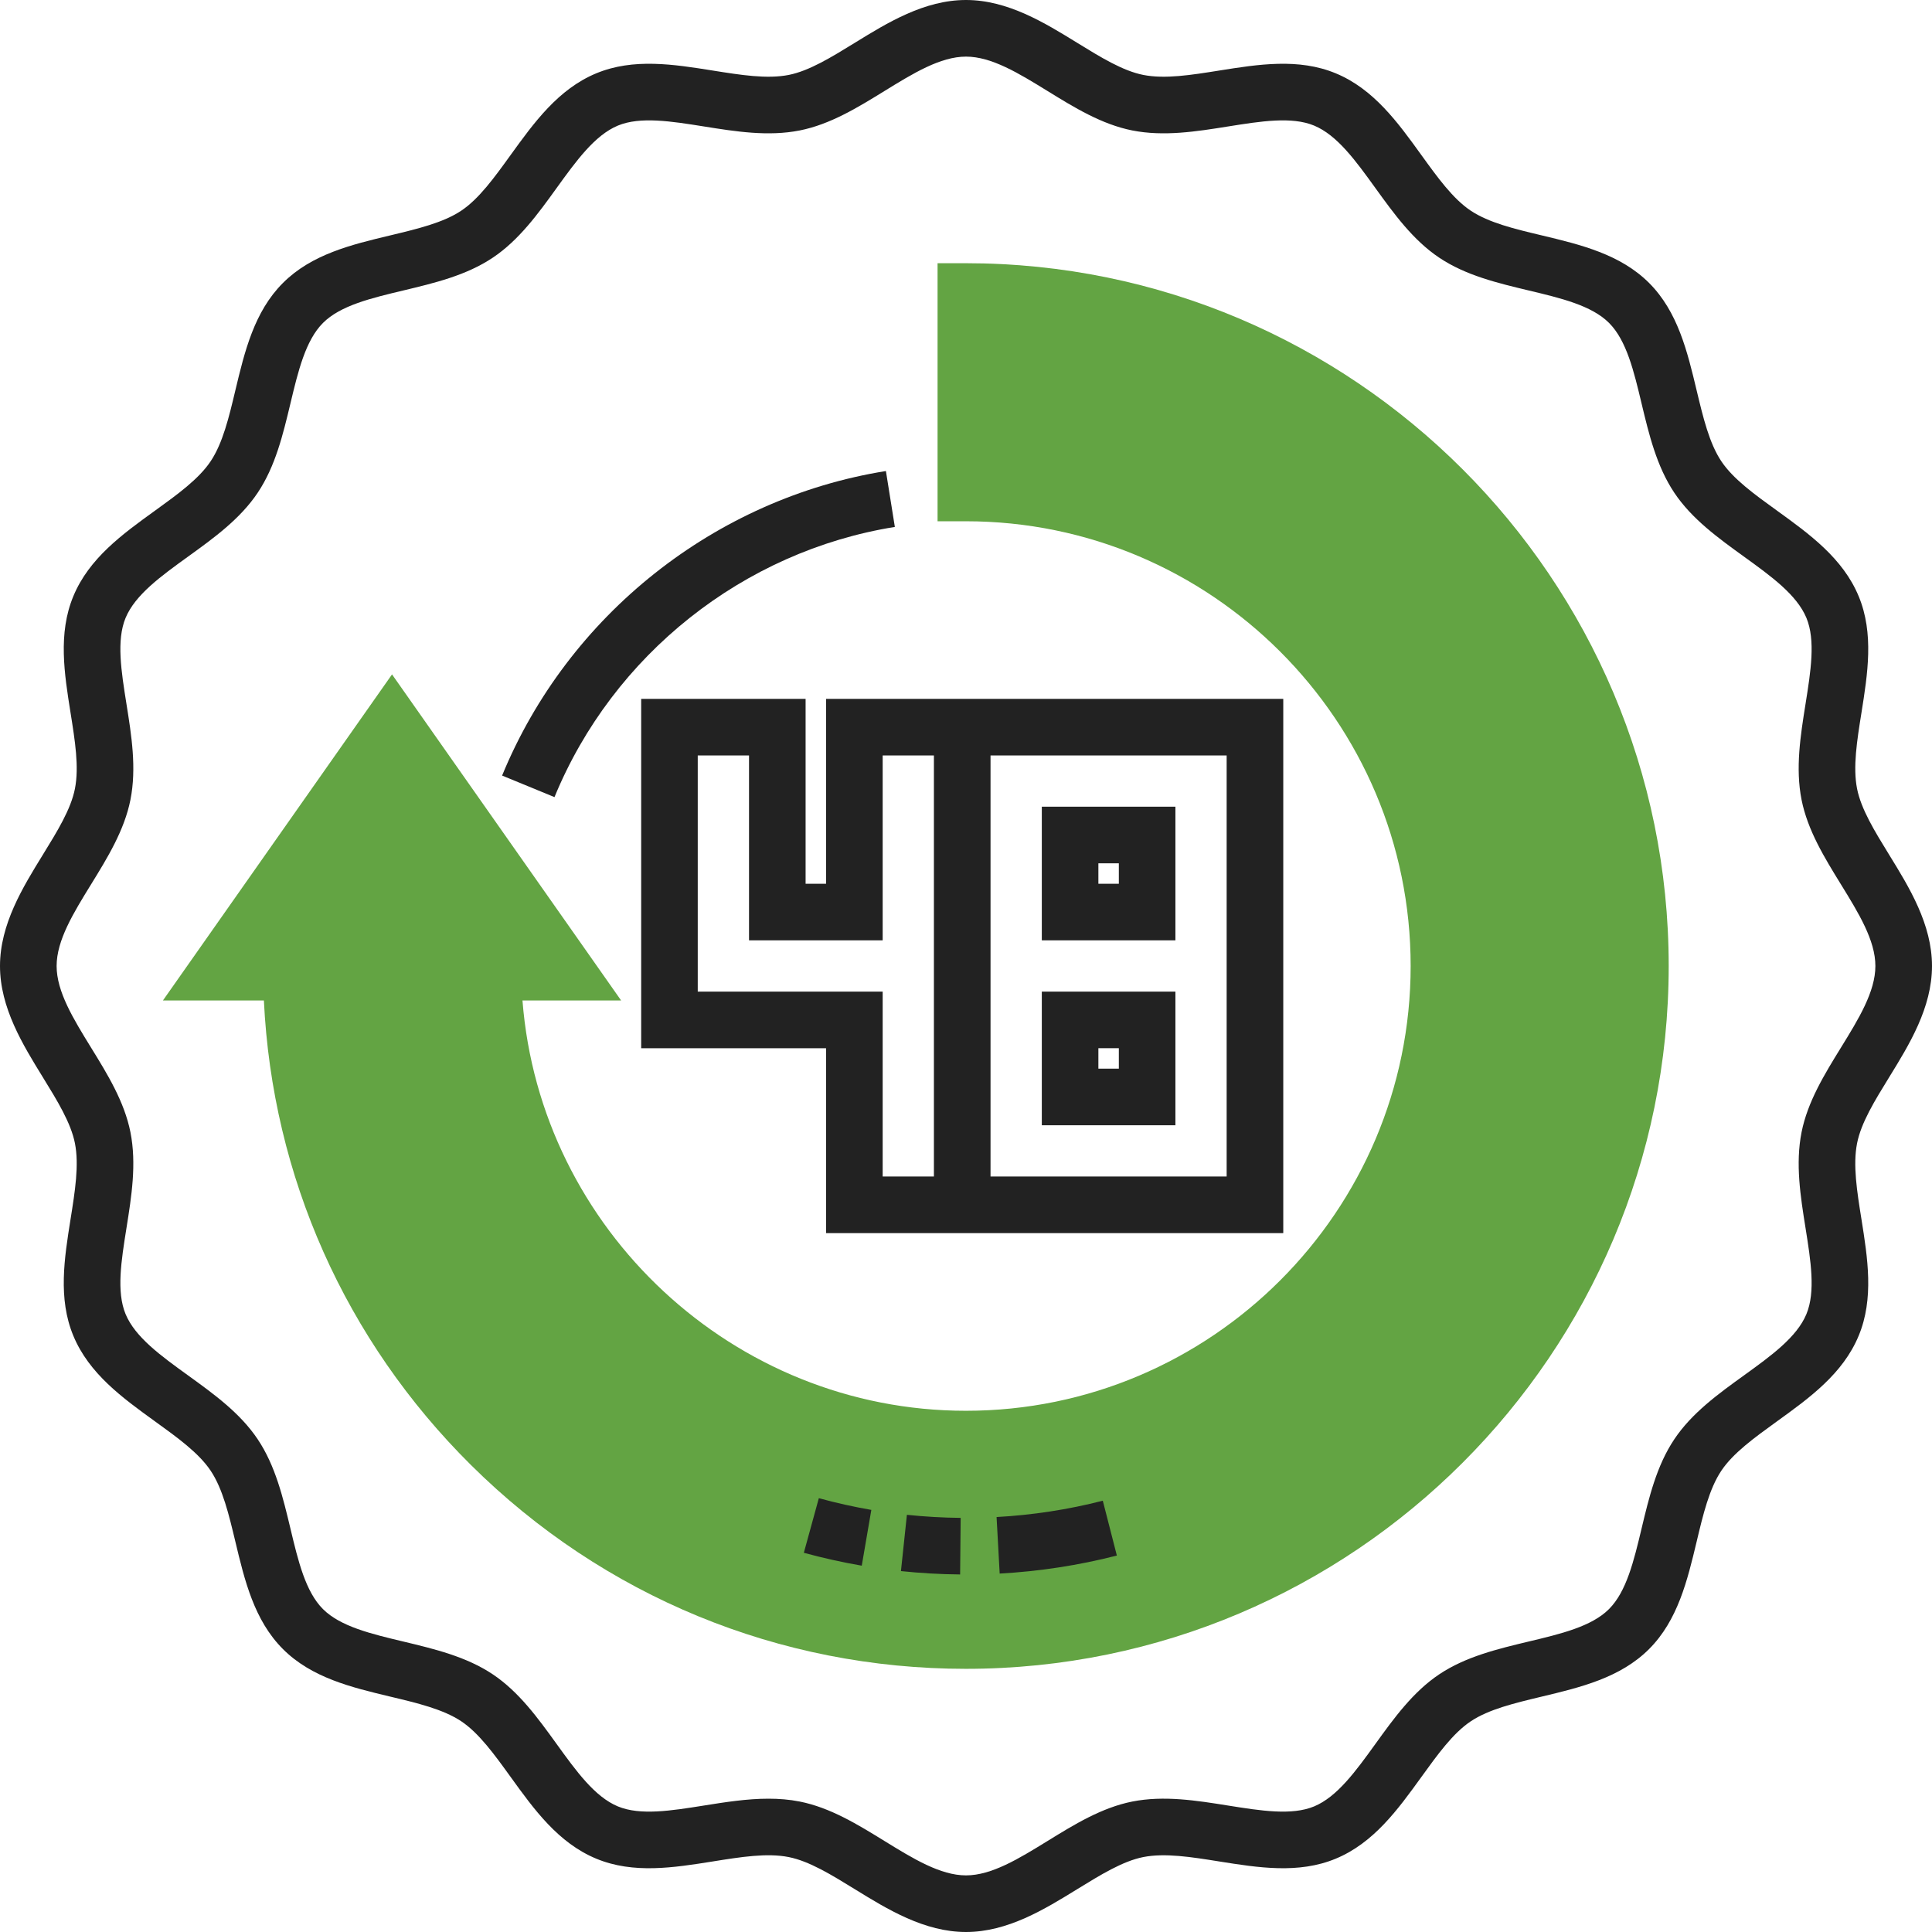
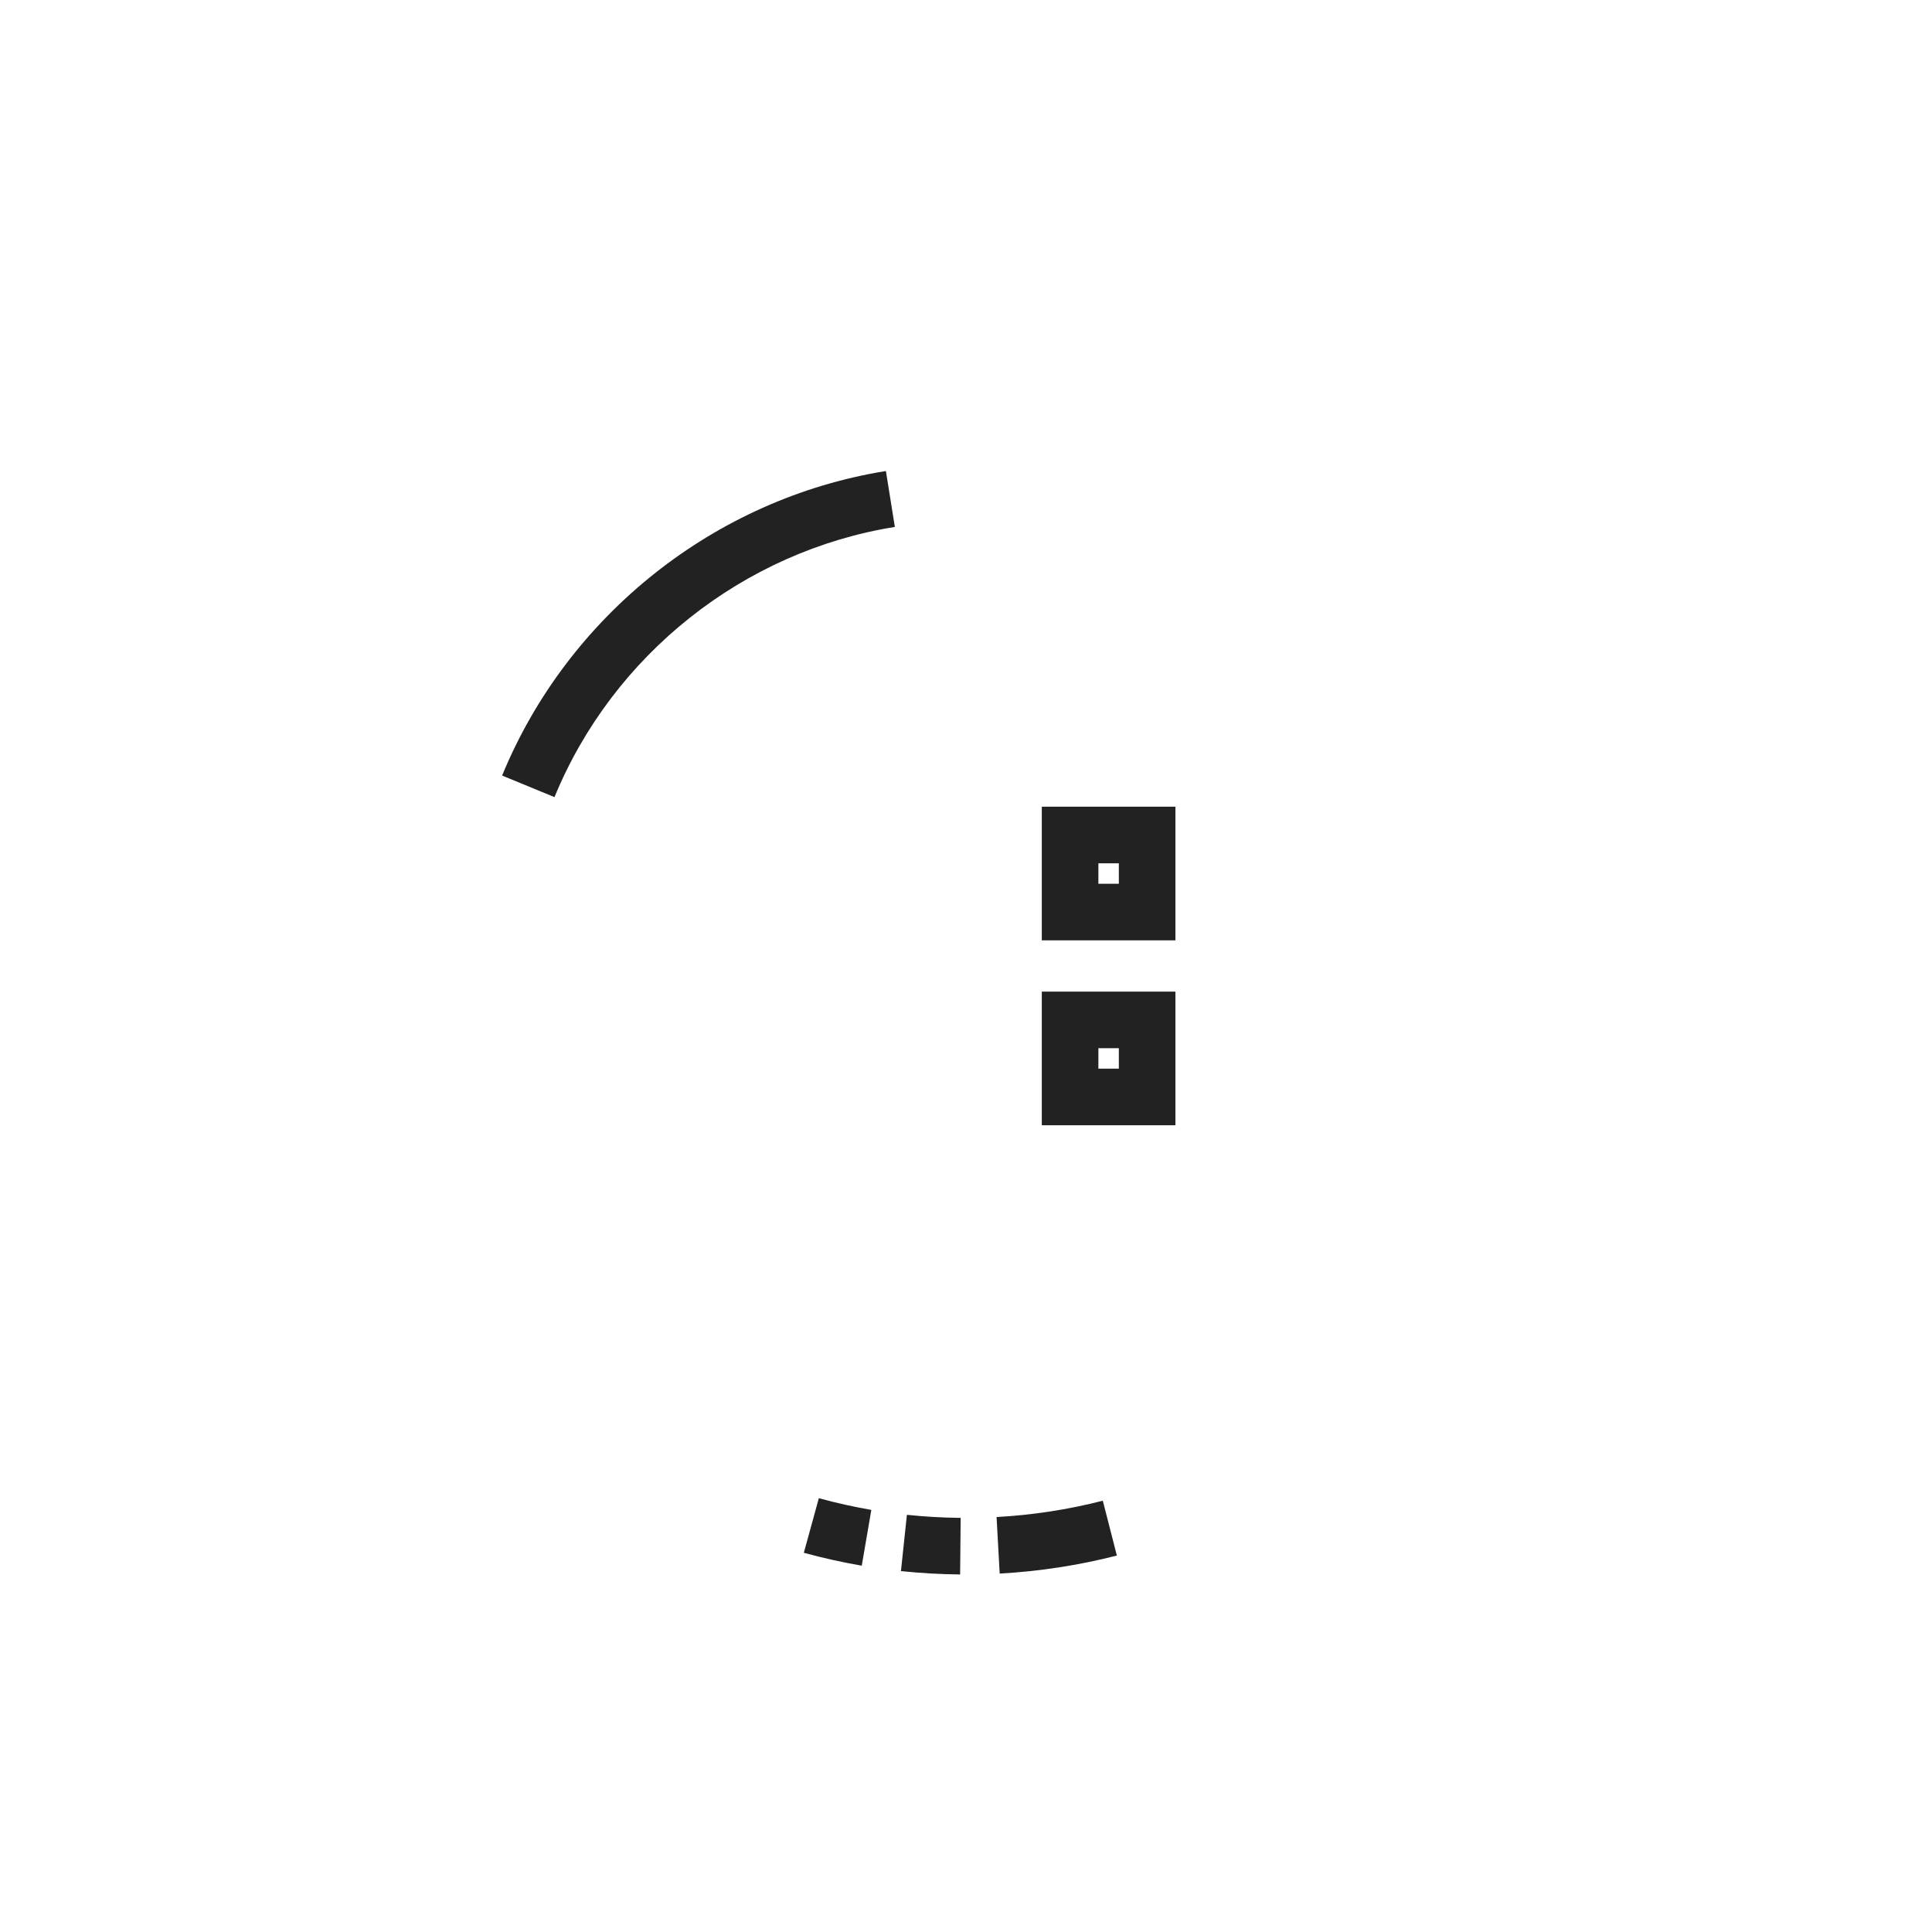
<svg xmlns="http://www.w3.org/2000/svg" width="46" height="46" viewBox="0 0 46 46" fill="none">
  <g clip-path="url(#clip0_241_209)">
-     <path d="M23 46C22.007 46 21.127 45.458 20.35 44.979C19.793 44.636 19.268 44.313 18.779 44.216C18.262 44.113 17.636 44.214 16.973 44.32C16.044 44.468 15.082 44.622 14.196 44.254C13.291 43.879 12.716 43.082 12.159 42.31C11.772 41.774 11.407 41.268 10.984 40.984C10.553 40.697 9.941 40.55 9.293 40.396C8.373 40.176 7.422 39.949 6.737 39.264C6.051 38.578 5.824 37.627 5.604 36.706C5.449 36.059 5.303 35.446 5.015 35.016C4.732 34.593 4.225 34.228 3.689 33.841C2.918 33.284 2.121 32.708 1.746 31.804C1.378 30.918 1.532 29.956 1.68 29.027C1.786 28.364 1.886 27.737 1.784 27.22C1.687 26.732 1.364 26.207 1.021 25.65C0.542 24.873 0 23.993 0 23C0 22.007 0.542 21.127 1.021 20.35C1.364 19.793 1.688 19.268 1.784 18.779C1.886 18.262 1.786 17.636 1.68 16.973C1.532 16.044 1.378 15.082 1.746 14.196C2.121 13.291 2.918 12.716 3.69 12.159C4.225 11.772 4.732 11.407 5.015 10.983C5.303 10.553 5.45 9.941 5.604 9.293C5.824 8.373 6.051 7.422 6.737 6.737C7.422 6.051 8.373 5.824 9.294 5.604C9.941 5.449 10.554 5.303 10.984 5.015C11.407 4.732 11.772 4.225 12.159 3.689C12.716 2.918 13.292 2.121 14.196 1.746C15.082 1.378 16.044 1.532 16.973 1.68C17.636 1.786 18.263 1.886 18.78 1.784C19.268 1.687 19.794 1.363 20.35 1.021C21.127 0.542 22.007 0 23 0C23.993 0 24.873 0.542 25.65 1.021C26.207 1.364 26.732 1.687 27.221 1.784C27.738 1.886 28.364 1.786 29.027 1.68C29.956 1.532 30.918 1.378 31.804 1.746C32.709 2.121 33.284 2.918 33.841 3.69C34.228 4.226 34.593 4.732 35.016 5.015C35.447 5.303 36.059 5.45 36.707 5.604C37.627 5.824 38.578 6.051 39.264 6.737C39.949 7.422 40.176 8.373 40.396 9.294C40.551 9.941 40.697 10.554 40.985 10.984C41.268 11.407 41.775 11.772 42.311 12.159C43.082 12.716 43.879 13.292 44.254 14.196C44.622 15.082 44.468 16.044 44.32 16.973C44.214 17.636 44.114 18.263 44.216 18.78C44.313 19.268 44.636 19.793 44.979 20.35C45.458 21.127 46 22.007 46 23C46 23.993 45.458 24.873 44.979 25.65C44.636 26.207 44.312 26.732 44.216 27.221C44.114 27.738 44.214 28.364 44.32 29.027C44.468 29.956 44.622 30.918 44.254 31.804C43.879 32.709 43.082 33.284 42.31 33.841C41.775 34.228 41.268 34.593 40.984 35.017C40.697 35.447 40.55 36.059 40.396 36.707C40.176 37.627 39.949 38.578 39.263 39.264C38.578 39.949 37.627 40.176 36.706 40.396C36.059 40.551 35.446 40.697 35.016 40.985C34.593 41.268 34.228 41.775 33.841 42.311C33.284 43.082 32.708 43.879 31.804 44.254C30.918 44.622 29.956 44.468 29.027 44.32C28.364 44.214 27.737 44.114 27.22 44.216C26.732 44.313 26.206 44.637 25.65 44.979C24.873 45.458 23.993 46 23 46ZM18.296 42.826C18.546 42.826 18.794 42.845 19.041 42.894C19.768 43.038 20.423 43.441 21.057 43.832C21.742 44.254 22.389 44.652 23 44.652C23.611 44.652 24.258 44.254 24.943 43.832C25.577 43.441 26.232 43.038 26.959 42.894C27.712 42.745 28.488 42.869 29.239 42.989C30.018 43.113 30.754 43.231 31.288 43.01C31.839 42.781 32.281 42.169 32.748 41.522C33.187 40.913 33.642 40.283 34.267 39.865C34.898 39.443 35.658 39.261 36.393 39.085C37.166 38.901 37.894 38.727 38.31 38.311C38.726 37.894 38.901 37.166 39.085 36.394C39.261 35.658 39.442 34.898 39.865 34.267C40.283 33.642 40.913 33.187 41.522 32.748C42.169 32.281 42.781 31.839 43.01 31.288C43.231 30.754 43.113 30.018 42.989 29.239C42.869 28.488 42.745 27.712 42.894 26.959C43.038 26.232 43.441 25.577 43.832 24.943C44.254 24.259 44.652 23.611 44.652 23C44.652 22.389 44.254 21.742 43.832 21.057C43.441 20.423 43.038 19.768 42.894 19.041C42.745 18.288 42.869 17.512 42.989 16.76C43.113 15.982 43.231 15.246 43.01 14.712C42.781 14.161 42.169 13.719 41.522 13.252C40.913 12.812 40.283 12.358 39.865 11.733C39.443 11.102 39.261 10.342 39.085 9.606C38.901 8.835 38.727 8.106 38.311 7.689C37.895 7.273 37.166 7.099 36.394 6.915C35.658 6.739 34.898 6.558 34.267 6.135C33.642 5.717 33.188 5.087 32.748 4.478C32.281 3.831 31.84 3.219 31.288 2.99C30.754 2.769 30.018 2.887 29.24 3.011C28.489 3.131 27.712 3.255 26.959 3.106C26.232 2.962 25.577 2.559 24.943 2.168C24.258 1.746 23.611 1.348 23 1.348C22.389 1.348 21.742 1.746 21.057 2.168C20.423 2.559 19.768 2.962 19.041 3.106C18.288 3.255 17.512 3.131 16.761 3.011C15.982 2.887 15.246 2.769 14.712 2.99C14.161 3.219 13.719 3.831 13.252 4.478C12.813 5.087 12.358 5.717 11.733 6.135C11.102 6.558 10.342 6.739 9.607 6.915C8.835 7.099 8.106 7.273 7.69 7.689C7.274 8.106 7.099 8.835 6.915 9.606C6.739 10.342 6.558 11.102 6.135 11.733C5.717 12.358 5.087 12.813 4.478 13.252C3.831 13.719 3.219 14.161 2.99 14.712C2.769 15.246 2.887 15.982 3.011 16.761C3.131 17.512 3.255 18.288 3.106 19.041C2.962 19.768 2.559 20.423 2.168 21.057C1.746 21.741 1.348 22.389 1.348 23C1.348 23.611 1.746 24.258 2.168 24.943C2.559 25.577 2.962 26.232 3.106 26.959C3.255 27.712 3.131 28.488 3.011 29.24C2.887 30.018 2.769 30.754 2.99 31.288C3.219 31.839 3.831 32.281 4.478 32.748C5.087 33.188 5.717 33.642 6.135 34.267C6.558 34.898 6.739 35.658 6.915 36.394C7.099 37.166 7.273 37.894 7.689 38.311C8.105 38.727 8.834 38.901 9.606 39.085C10.341 39.261 11.102 39.443 11.733 39.865C12.358 40.283 12.812 40.913 13.252 41.522C13.719 42.169 14.16 42.781 14.712 43.01C15.246 43.231 15.982 43.113 16.76 42.989C17.266 42.908 17.783 42.826 18.296 42.826Z" fill="#222222" />
-     <path d="M22.997 6.267H22.323V12.411H22.997C28.836 12.411 33.587 17.161 33.587 23C33.587 28.839 28.836 33.59 22.997 33.59C17.462 33.59 12.862 29.267 12.44 23.821H14.789L9.334 16.057L3.879 23.821H6.283C6.484 28.008 8.221 31.914 11.215 34.883C14.37 38.011 18.554 39.734 22.997 39.734C32.224 39.734 39.731 32.227 39.731 23C39.731 13.773 32.224 6.267 22.997 6.267Z" fill="#63A443" />
    <path d="M22.86 37.487C22.391 37.483 21.916 37.456 21.451 37.407L21.593 36.067C22.015 36.111 22.446 36.136 22.873 36.14L22.86 37.487ZM23.802 37.466L23.728 36.12C24.582 36.073 25.433 35.943 26.257 35.731L26.592 37.037C25.683 37.27 24.744 37.414 23.802 37.466ZM20.518 37.278C20.055 37.198 19.591 37.095 19.139 36.971L19.496 35.671C19.905 35.784 20.326 35.877 20.746 35.95L20.518 37.278Z" fill="#222222" />
-     <path d="M23.584 16.64H19.668V21.042H19.181V16.64H15.266V24.958H19.668V29.36H30.554V16.64H23.584ZM22.236 28.012H21.016V23.61H16.613V17.987H17.834V22.389H21.016V17.987H22.236V28.012ZM29.206 28.012H23.584V17.987H29.206V28.012Z" fill="#222222" />
    <path d="M27.986 19.207H24.805V22.389H27.986V19.207ZM26.639 21.042H26.152V20.555H26.639V21.042Z" fill="#222222" />
    <path d="M27.986 23.61H24.805V26.792H27.986V23.61ZM26.639 25.444H26.152V24.957H26.639V25.444Z" fill="#222222" />
    <path d="M13.202 18.979L11.955 18.466C13.524 14.647 17.026 11.868 21.093 11.215L21.306 12.546C17.7 13.125 14.594 15.59 13.202 18.979Z" fill="#222222" />
  </g>
  <defs>
    <clipPath id="clip0_241_209">
      <rect width="46" height="46" fill="white" />
    </clipPath>
  </defs>
</svg>